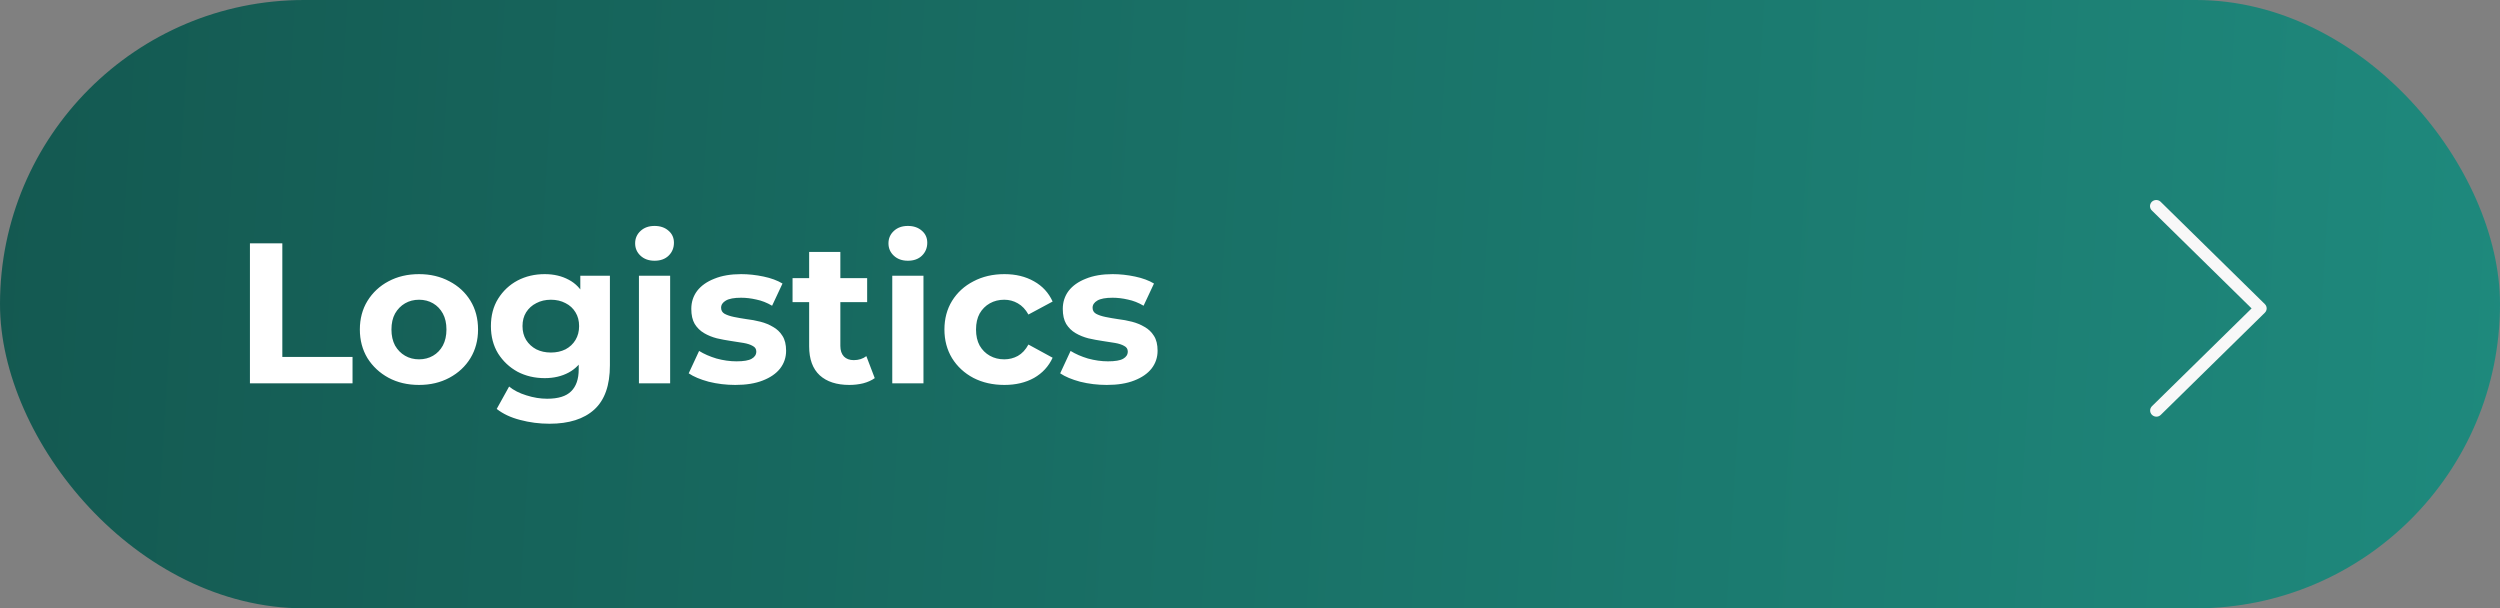
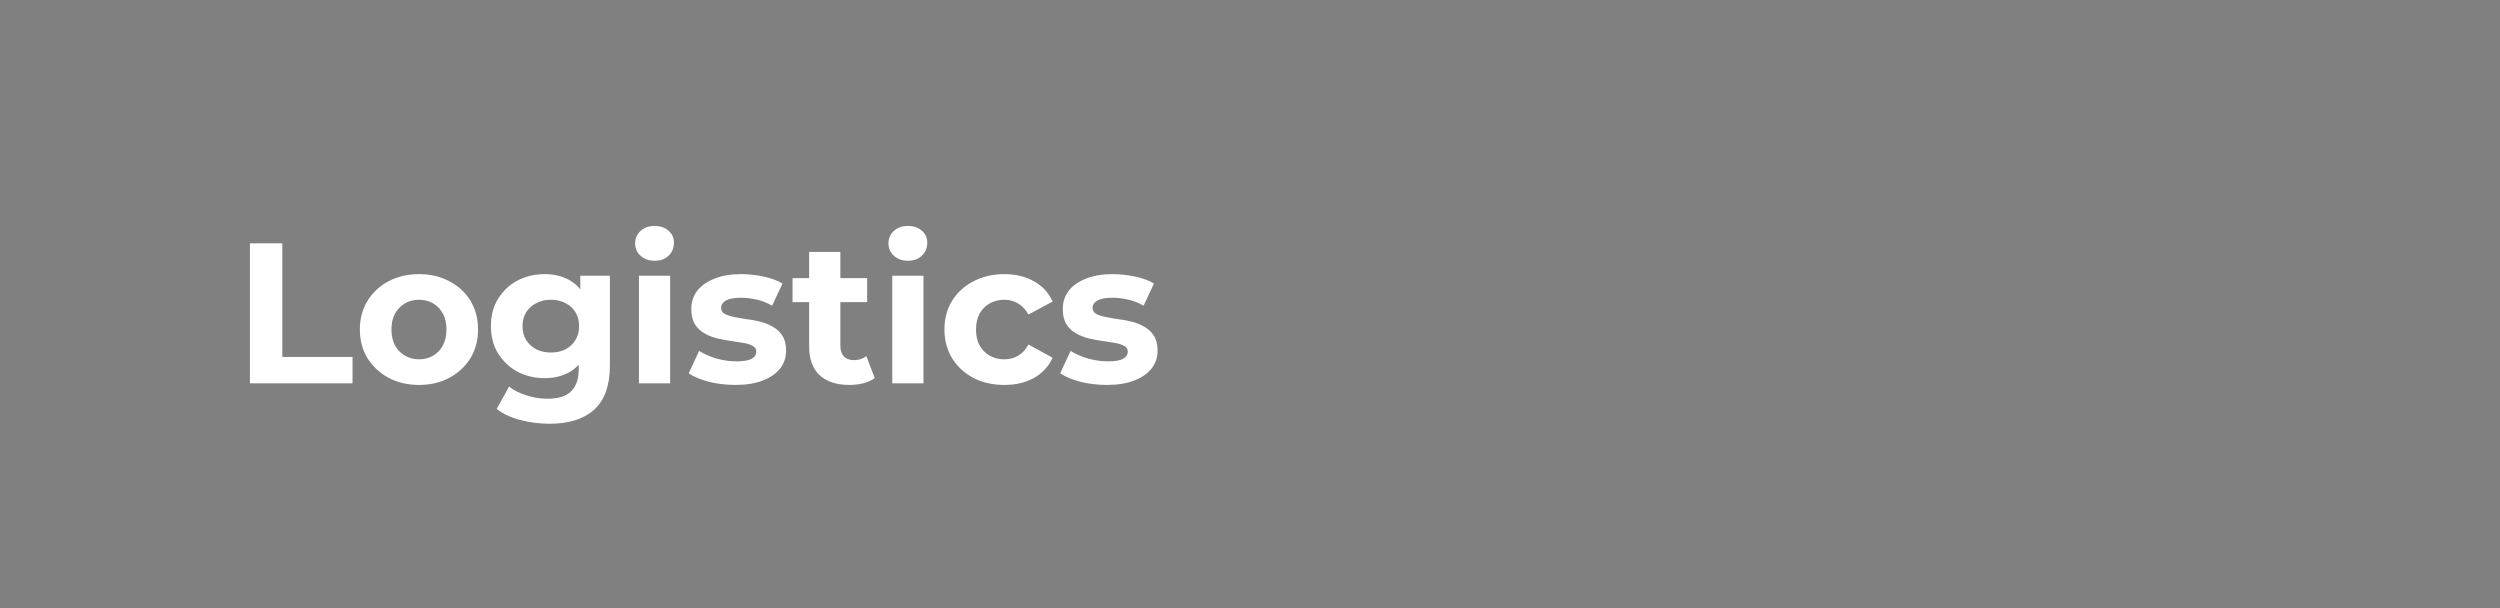
<svg xmlns="http://www.w3.org/2000/svg" width="300" height="73" viewBox="0 0 300 73" fill="none">
  <rect x="0" y="0" width="300" height="73" fill="#808080" stroke="none" />
-   <rect width="300" height="73" rx="36.5" fill="url(#paint0_linear_1625_138)" />
  <path d="M29.992 46V29.2H33.88V42.832H42.304V46H29.992ZM50.286 46.192C48.91 46.192 47.686 45.904 46.614 45.328C45.558 44.752 44.718 43.968 44.094 42.976C43.486 41.968 43.182 40.824 43.182 39.544C43.182 38.248 43.486 37.104 44.094 36.112C44.718 35.104 45.558 34.32 46.614 33.76C47.686 33.184 48.91 32.896 50.286 32.896C51.646 32.896 52.862 33.184 53.934 33.76C55.006 34.32 55.846 35.096 56.454 36.088C57.062 37.08 57.366 38.232 57.366 39.544C57.366 40.824 57.062 41.968 56.454 42.976C55.846 43.968 55.006 44.752 53.934 45.328C52.862 45.904 51.646 46.192 50.286 46.192ZM50.286 43.12C50.91 43.12 51.47 42.976 51.966 42.688C52.462 42.4 52.854 41.992 53.142 41.464C53.43 40.92 53.574 40.28 53.574 39.544C53.574 38.792 53.43 38.152 53.142 37.624C52.854 37.096 52.462 36.688 51.966 36.4C51.47 36.112 50.91 35.968 50.286 35.968C49.662 35.968 49.102 36.112 48.606 36.4C48.11 36.688 47.71 37.096 47.406 37.624C47.118 38.152 46.974 38.792 46.974 39.544C46.974 40.28 47.118 40.92 47.406 41.464C47.71 41.992 48.11 42.4 48.606 42.688C49.102 42.976 49.662 43.12 50.286 43.12ZM65.941 50.848C64.725 50.848 63.549 50.696 62.413 50.392C61.293 50.104 60.357 49.664 59.605 49.072L61.093 46.384C61.637 46.832 62.325 47.184 63.157 47.44C64.005 47.712 64.837 47.848 65.653 47.848C66.981 47.848 67.941 47.552 68.533 46.96C69.141 46.368 69.445 45.488 69.445 44.32V42.376L69.685 39.136L69.637 35.872V33.088H73.189V43.84C73.189 46.24 72.565 48.008 71.317 49.144C70.069 50.28 68.277 50.848 65.941 50.848ZM65.365 45.376C64.165 45.376 63.077 45.12 62.101 44.608C61.141 44.08 60.365 43.352 59.773 42.424C59.197 41.48 58.909 40.384 58.909 39.136C58.909 37.872 59.197 36.776 59.773 35.848C60.365 34.904 61.141 34.176 62.101 33.664C63.077 33.152 64.165 32.896 65.365 32.896C66.453 32.896 67.413 33.12 68.245 33.568C69.077 34 69.725 34.68 70.189 35.608C70.653 36.52 70.885 37.696 70.885 39.136C70.885 40.56 70.653 41.736 70.189 42.664C69.725 43.576 69.077 44.256 68.245 44.704C67.413 45.152 66.453 45.376 65.365 45.376ZM66.109 42.304C66.765 42.304 67.349 42.176 67.861 41.92C68.373 41.648 68.773 41.272 69.061 40.792C69.349 40.312 69.493 39.76 69.493 39.136C69.493 38.496 69.349 37.944 69.061 37.48C68.773 37 68.373 36.632 67.861 36.376C67.349 36.104 66.765 35.968 66.109 35.968C65.453 35.968 64.869 36.104 64.357 36.376C63.845 36.632 63.437 37 63.133 37.48C62.845 37.944 62.701 38.496 62.701 39.136C62.701 39.76 62.845 40.312 63.133 40.792C63.437 41.272 63.845 41.648 64.357 41.92C64.869 42.176 65.453 42.304 66.109 42.304ZM76.673 46V33.088H80.417V46H76.673ZM78.545 31.288C77.857 31.288 77.297 31.088 76.865 30.688C76.433 30.288 76.217 29.792 76.217 29.2C76.217 28.608 76.433 28.112 76.865 27.712C77.297 27.312 77.857 27.112 78.545 27.112C79.233 27.112 79.793 27.304 80.225 27.688C80.657 28.056 80.873 28.536 80.873 29.128C80.873 29.752 80.657 30.272 80.225 30.688C79.809 31.088 79.249 31.288 78.545 31.288ZM88.236 46.192C87.132 46.192 86.068 46.064 85.044 45.808C84.036 45.536 83.236 45.2 82.644 44.8L83.892 42.112C84.484 42.48 85.18 42.784 85.98 43.024C86.796 43.248 87.596 43.36 88.38 43.36C89.244 43.36 89.852 43.256 90.204 43.048C90.572 42.84 90.756 42.552 90.756 42.184C90.756 41.88 90.612 41.656 90.324 41.512C90.052 41.352 89.684 41.232 89.22 41.152C88.756 41.072 88.244 40.992 87.684 40.912C87.14 40.832 86.588 40.728 86.028 40.6C85.468 40.456 84.956 40.248 84.492 39.976C84.028 39.704 83.652 39.336 83.364 38.872C83.092 38.408 82.956 37.808 82.956 37.072C82.956 36.256 83.188 35.536 83.652 34.912C84.132 34.288 84.82 33.8 85.716 33.448C86.612 33.08 87.684 32.896 88.932 32.896C89.812 32.896 90.708 32.992 91.62 33.184C92.532 33.376 93.292 33.656 93.9 34.024L92.652 36.688C92.028 36.32 91.396 36.072 90.756 35.944C90.132 35.8 89.524 35.728 88.932 35.728C88.1 35.728 87.492 35.84 87.108 36.064C86.724 36.288 86.532 36.576 86.532 36.928C86.532 37.248 86.668 37.488 86.94 37.648C87.228 37.808 87.604 37.936 88.068 38.032C88.532 38.128 89.036 38.216 89.58 38.296C90.14 38.36 90.7 38.464 91.26 38.608C91.82 38.752 92.324 38.96 92.772 39.232C93.236 39.488 93.612 39.848 93.9 40.312C94.188 40.76 94.332 41.352 94.332 42.088C94.332 42.888 94.092 43.6 93.612 44.224C93.132 44.832 92.436 45.312 91.524 45.664C90.628 46.016 89.532 46.192 88.236 46.192ZM101.922 46.192C100.402 46.192 99.218 45.808 98.37 45.04C97.522 44.256 97.098 43.096 97.098 41.56V30.232H100.842V41.512C100.842 42.056 100.986 42.48 101.274 42.784C101.562 43.072 101.954 43.216 102.45 43.216C103.042 43.216 103.546 43.056 103.962 42.736L104.97 45.376C104.586 45.648 104.122 45.856 103.578 46C103.05 46.128 102.498 46.192 101.922 46.192ZM95.106 36.256V33.376H104.058V36.256H95.106ZM107.072 46V33.088H110.816V46H107.072ZM108.944 31.288C108.256 31.288 107.696 31.088 107.264 30.688C106.832 30.288 106.616 29.792 106.616 29.2C106.616 28.608 106.832 28.112 107.264 27.712C107.696 27.312 108.256 27.112 108.944 27.112C109.632 27.112 110.192 27.304 110.624 27.688C111.056 28.056 111.272 28.536 111.272 29.128C111.272 29.752 111.056 30.272 110.624 30.688C110.208 31.088 109.648 31.288 108.944 31.288ZM120.531 46.192C119.139 46.192 117.899 45.912 116.811 45.352C115.723 44.776 114.867 43.984 114.243 42.976C113.635 41.968 113.331 40.824 113.331 39.544C113.331 38.248 113.635 37.104 114.243 36.112C114.867 35.104 115.723 34.32 116.811 33.76C117.899 33.184 119.139 32.896 120.531 32.896C121.891 32.896 123.075 33.184 124.083 33.76C125.091 34.32 125.835 35.128 126.315 36.184L123.411 37.744C123.075 37.136 122.651 36.688 122.139 36.4C121.643 36.112 121.099 35.968 120.507 35.968C119.867 35.968 119.291 36.112 118.779 36.4C118.267 36.688 117.859 37.096 117.555 37.624C117.267 38.152 117.123 38.792 117.123 39.544C117.123 40.296 117.267 40.936 117.555 41.464C117.859 41.992 118.267 42.4 118.779 42.688C119.291 42.976 119.867 43.12 120.507 43.12C121.099 43.12 121.643 42.984 122.139 42.712C122.651 42.424 123.075 41.968 123.411 41.344L126.315 42.928C125.835 43.968 125.091 44.776 124.083 45.352C123.075 45.912 121.891 46.192 120.531 46.192ZM132.814 46.192C131.71 46.192 130.646 46.064 129.622 45.808C128.614 45.536 127.814 45.2 127.222 44.8L128.47 42.112C129.062 42.48 129.758 42.784 130.558 43.024C131.374 43.248 132.174 43.36 132.958 43.36C133.822 43.36 134.43 43.256 134.782 43.048C135.15 42.84 135.334 42.552 135.334 42.184C135.334 41.88 135.19 41.656 134.902 41.512C134.63 41.352 134.262 41.232 133.798 41.152C133.334 41.072 132.822 40.992 132.262 40.912C131.718 40.832 131.166 40.728 130.606 40.6C130.046 40.456 129.534 40.248 129.07 39.976C128.606 39.704 128.23 39.336 127.942 38.872C127.67 38.408 127.534 37.808 127.534 37.072C127.534 36.256 127.766 35.536 128.23 34.912C128.71 34.288 129.398 33.8 130.294 33.448C131.19 33.08 132.262 32.896 133.51 32.896C134.39 32.896 135.286 32.992 136.198 33.184C137.11 33.376 137.87 33.656 138.478 34.024L137.23 36.688C136.606 36.32 135.974 36.072 135.334 35.944C134.71 35.8 134.102 35.728 133.51 35.728C132.678 35.728 132.07 35.84 131.686 36.064C131.302 36.288 131.11 36.576 131.11 36.928C131.11 37.248 131.246 37.488 131.518 37.648C131.806 37.808 132.182 37.936 132.646 38.032C133.11 38.128 133.614 38.216 134.158 38.296C134.718 38.36 135.278 38.464 135.838 38.608C136.398 38.752 136.902 38.96 137.35 39.232C137.814 39.488 138.19 39.848 138.478 40.312C138.766 40.76 138.91 41.352 138.91 42.088C138.91 42.888 138.67 43.6 138.19 44.224C137.71 44.832 137.014 45.312 136.102 45.664C135.206 46.016 134.11 46.192 132.814 46.192Z" fill="white" />
-   <path d="M258.237 49.782C258.377 49.92 258.568 49.999 258.767 50C258.865 50.001 258.963 49.982 259.054 49.944C259.145 49.907 259.228 49.852 259.296 49.782L271.779 37.528C271.849 37.46 271.904 37.38 271.942 37.29C271.98 37.201 272 37.105 272 37.009C272 36.912 271.98 36.816 271.942 36.727C271.904 36.638 271.849 36.557 271.779 36.489L259.296 24.233C259.227 24.161 259.145 24.103 259.053 24.063C258.961 24.023 258.862 24.002 258.762 24C258.661 23.998 258.561 24.017 258.468 24.054C258.375 24.091 258.29 24.146 258.219 24.215C258.148 24.285 258.092 24.368 258.055 24.46C258.017 24.551 257.998 24.649 258 24.748C258.002 24.846 258.024 24.944 258.064 25.034C258.105 25.124 258.164 25.205 258.237 25.272L270.191 37.009L258.237 48.742C258.168 48.81 258.112 48.892 258.074 48.981C258.037 49.07 258.017 49.166 258.017 49.262C258.017 49.359 258.037 49.454 258.074 49.544C258.112 49.633 258.168 49.714 258.237 49.782Z" fill="#F8F8F8" />
  <defs>
    <linearGradient id="paint0_linear_1625_138" x1="-77.072" y1="37.436" x2="562.553" y2="77.105" gradientUnits="userSpaceOnUse">
      <stop stop-color="#114D46" />
      <stop offset="1" stop-color="#28B3A3" />
    </linearGradient>
  </defs>
</svg>